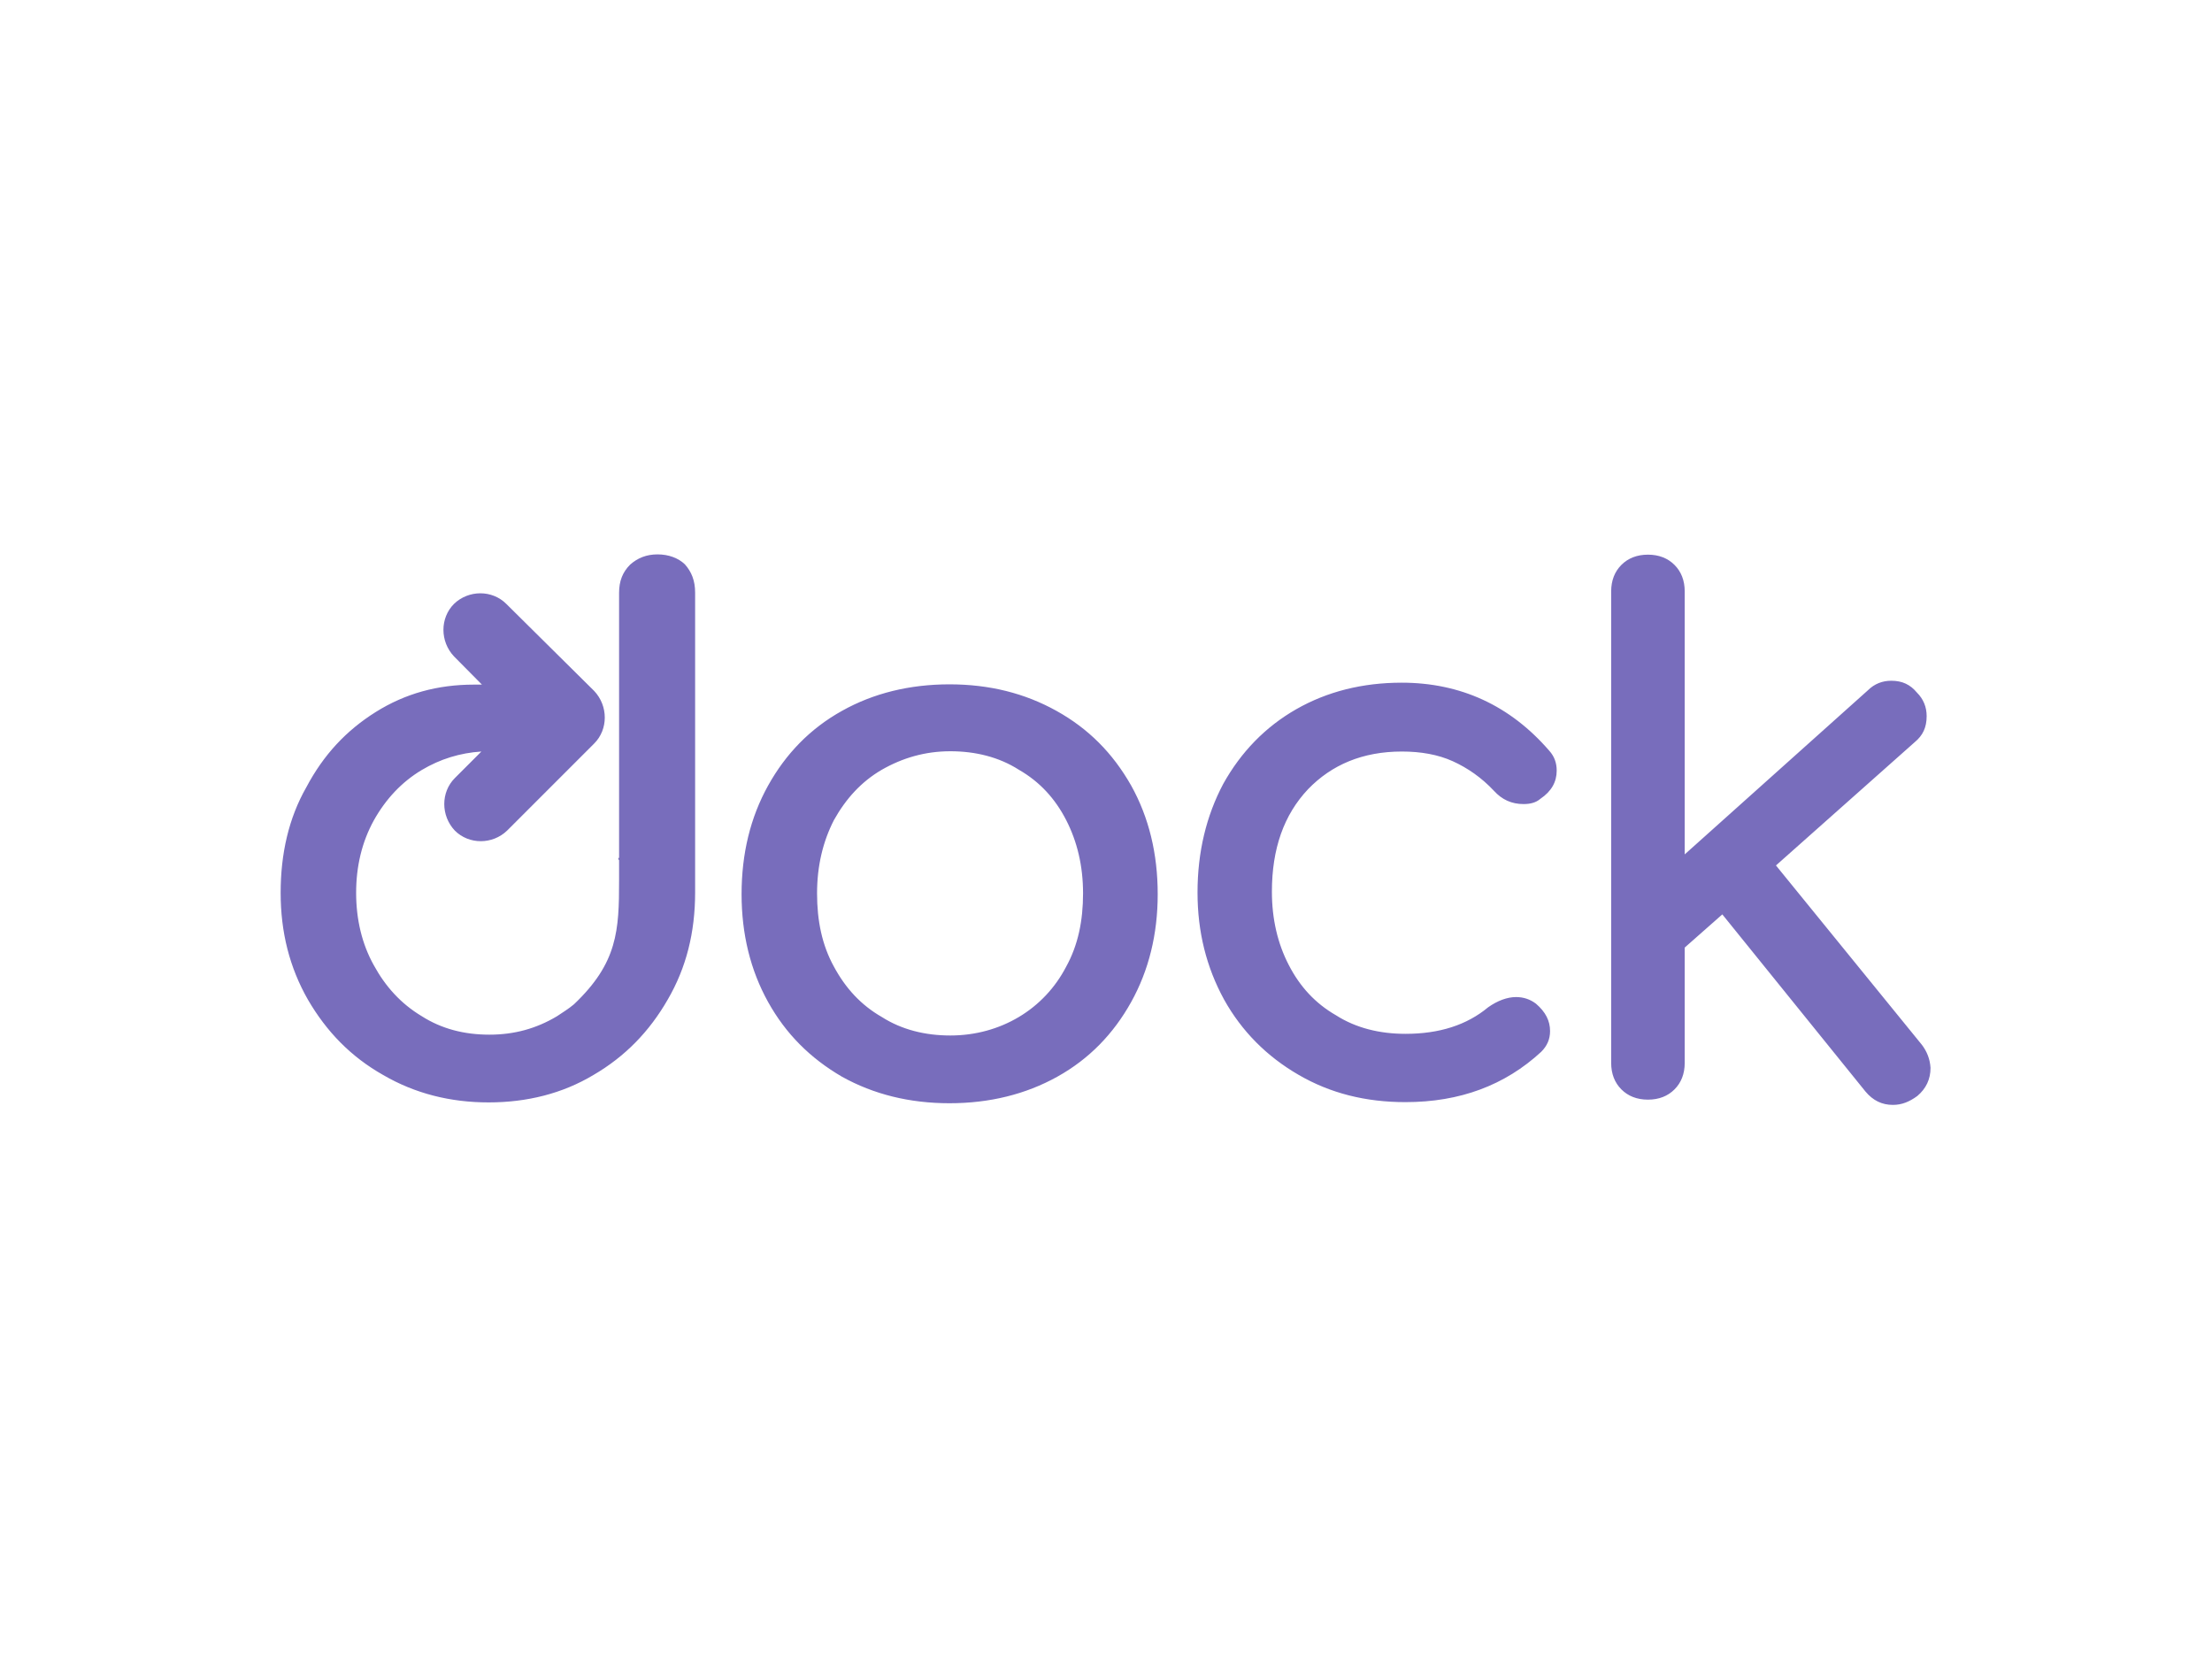
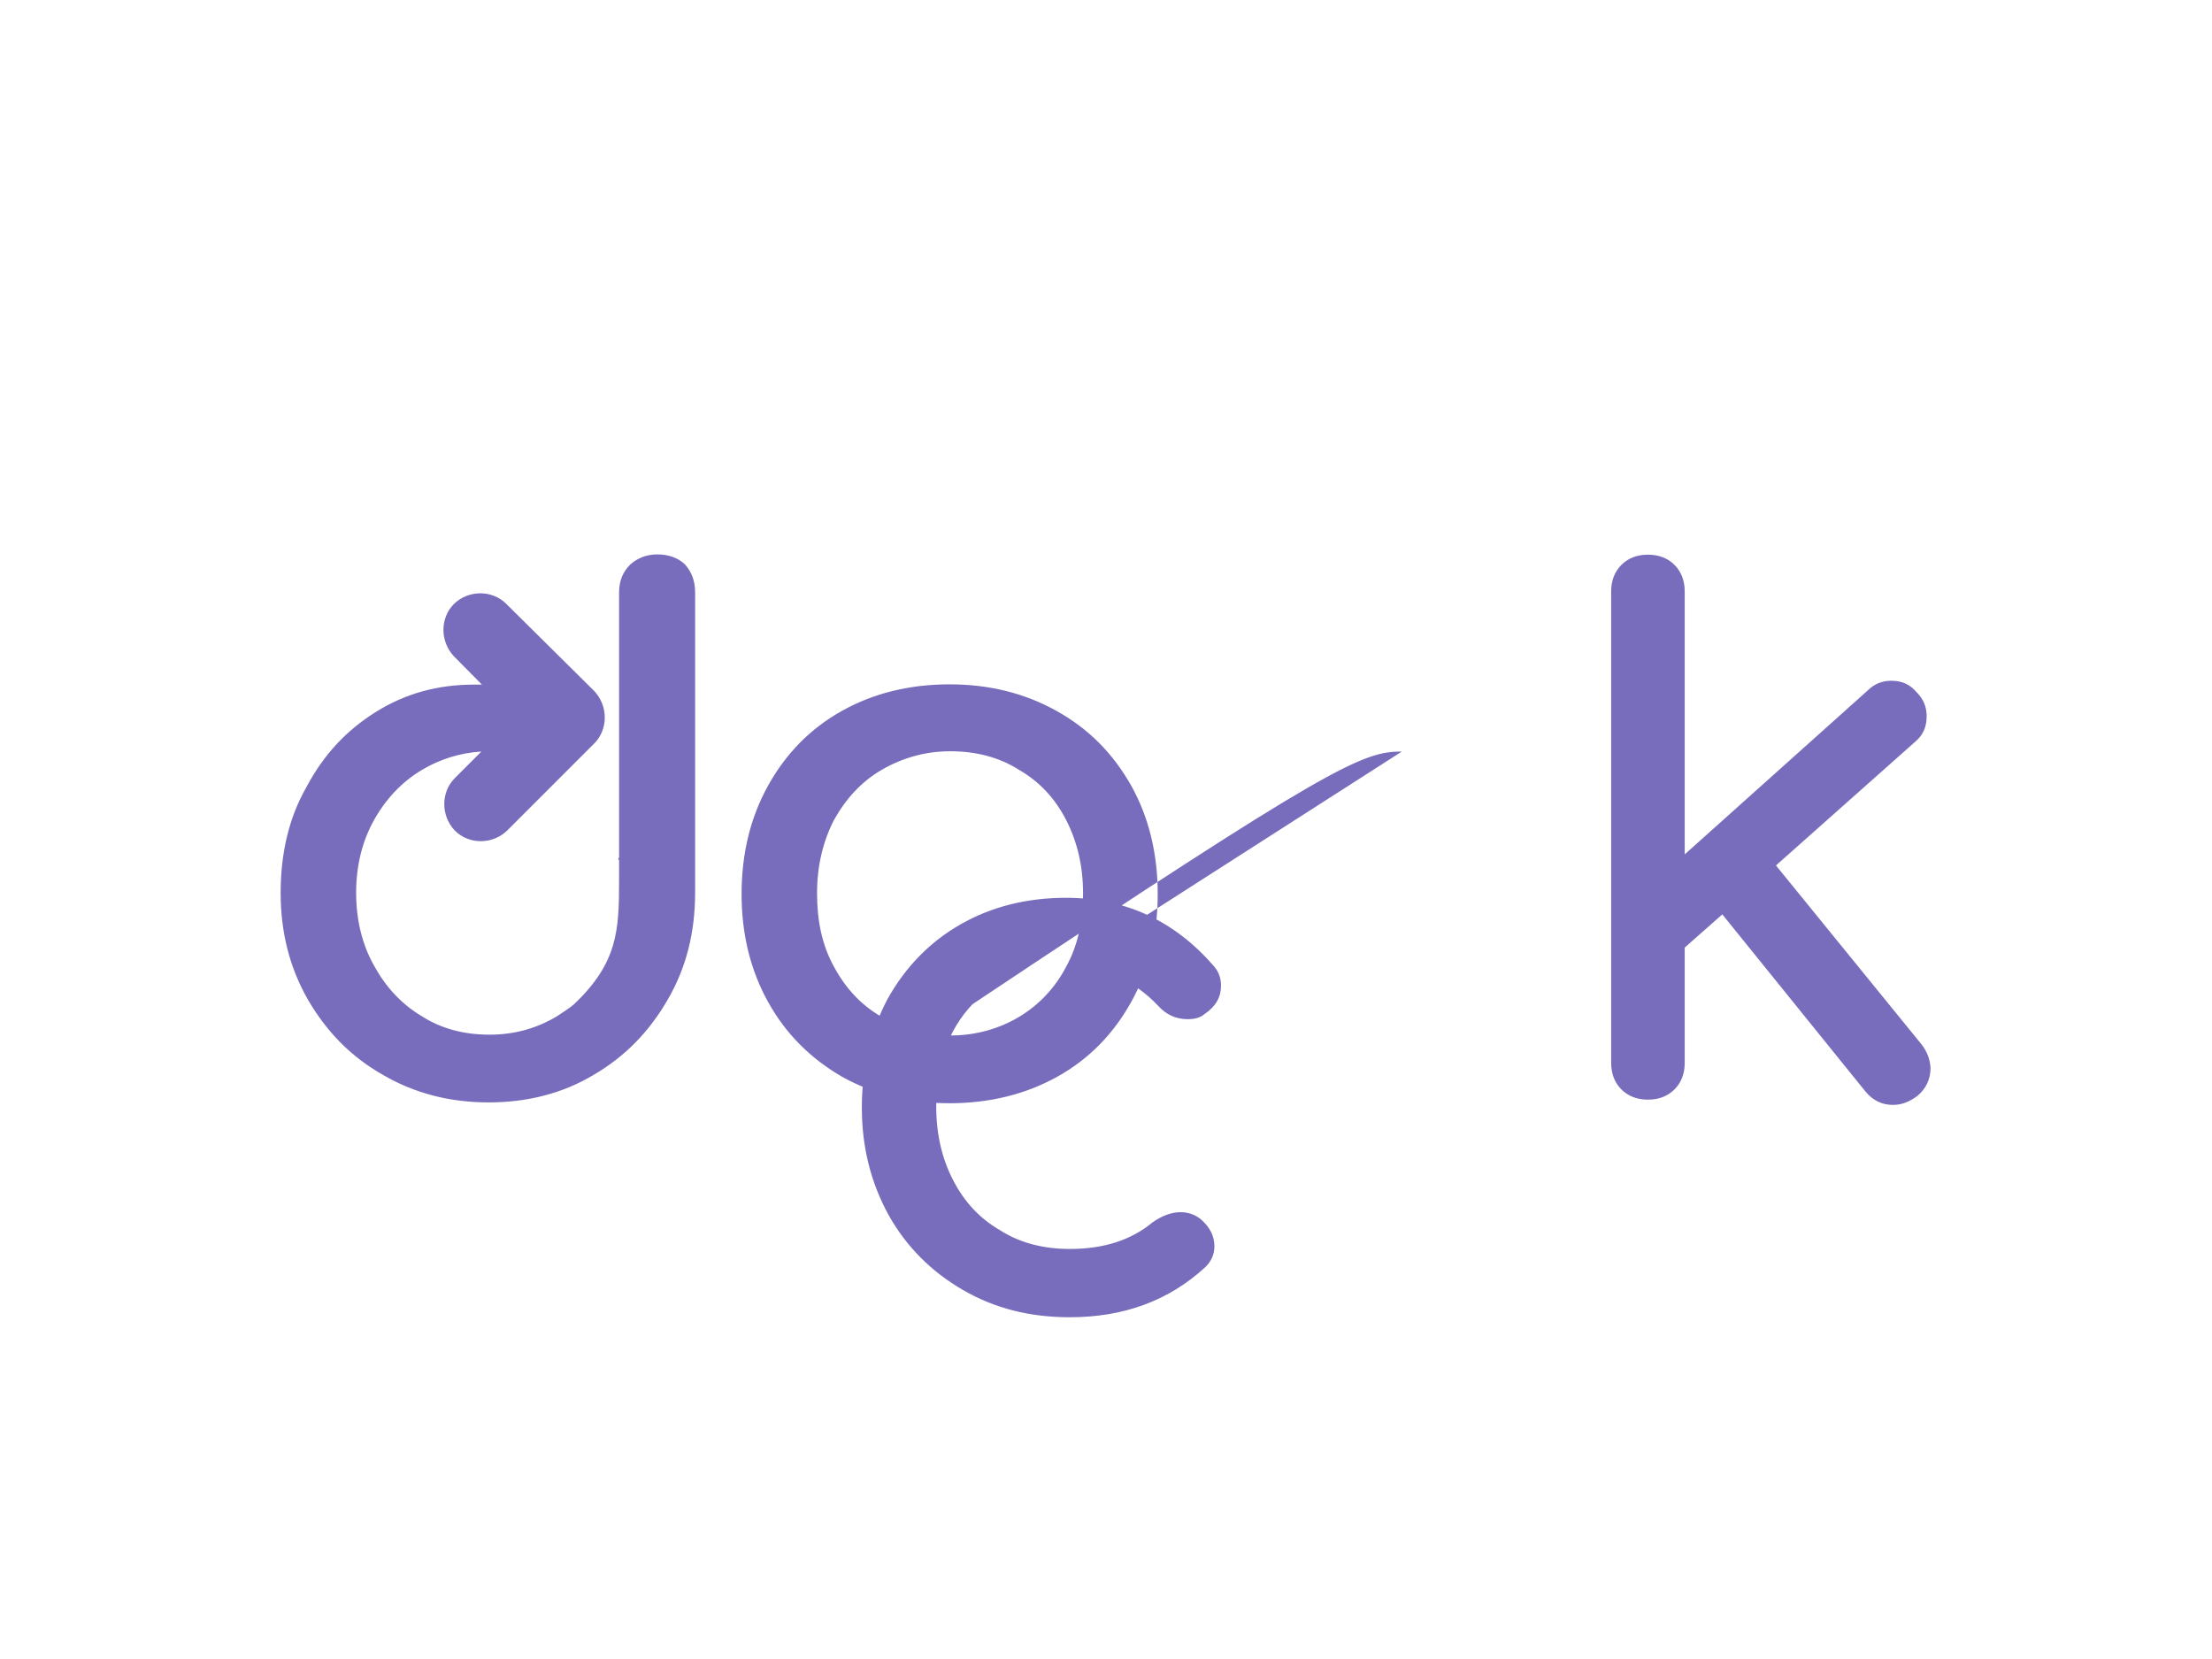
<svg xmlns="http://www.w3.org/2000/svg" version="1.0" id="katman_1" x="0px" y="0px" viewBox="0 0 800 600" style="enable-background:new 0 0 800 600;" xml:space="preserve">
  <style type="text/css"> .st0{fill:#786DBC;} </style>
  <g>
-     <path class="st0" d="M382.1,257.1c-11.5-6.4-24.3-9.6-38.7-9.6c-14.4,0-27.5,3.2-38.9,9.6c-11.5,6.4-20.3,15.5-26.7,27 s-9.6,24.6-9.6,39.3c0,14.4,3.2,27.5,9.6,39s15.2,20.3,26.7,27c11.5,6.4,24.5,9.6,38.9,9.6c14.4,0,27.5-3.2,39-9.6 c11.5-6.4,20.3-15.5,26.7-27c6.4-11.5,9.6-24.6,9.6-39c0-14.7-3.2-27.8-9.6-39.3C402.4,272.3,393.6,263.5,382.1,257.1L382.1,257.1z M385.6,349.6c-4,7.7-9.9,13.9-17.1,18.2c-7.2,4.3-15.7,6.7-24.8,6.7c-9.1,0-17.6-2.1-24.8-6.7c-7.5-4.3-13.1-10.4-17.3-18.2 c-4.3-7.8-6.1-16.6-6.1-26.5c0-9.9,2.1-18.7,6.1-26.5c4.3-7.7,9.9-13.9,17.3-18.2c7.5-4.3,15.7-6.7,24.8-6.7 c9.1,0,17.6,2.1,24.8,6.7c7.5,4.3,13.1,10.4,17.1,18.2c4,7.8,6.1,16.6,6.1,26.5C391.7,333,389.9,341.8,385.6,349.6z M507,271.8 c6.9,0,13.1,1.1,18.4,3.5c5.3,2.4,10.4,5.9,14.9,10.7c2.9,3.2,6.4,4.8,10.7,4.8c2.4,0,4.5-0.5,6.1-1.9c4-2.7,5.9-6.1,5.9-10.2 c0-2.7-0.8-5.1-2.7-7.2c-14.1-16.3-32-24.6-53.4-24.6c-14.1,0-26.9,3.2-38.1,9.6c-11.2,6.4-20,15.5-26.4,27 c-6.1,11.5-9.3,24.6-9.3,39.3c0,14.2,3.2,27,9.6,38.7c6.4,11.5,15.5,20.6,26.9,27.2c11.5,6.7,24.3,9.9,38.7,9.9 c19.7,0,36-6.1,49.1-18.2c2.1-2.1,3.2-4.5,3.2-7.5c0-3.7-1.6-6.9-5.1-9.9c-2.1-1.6-4.5-2.4-7.2-2.4c-3.2,0-6.7,1.3-10.1,3.7 c-7.7,6.4-17.6,9.6-29.9,9.6c-9.3,0-17.9-2.1-25.1-6.7c-7.5-4.3-13.1-10.4-17.1-18.2c-4-7.7-6.1-16.6-6.1-26.5 c0-15.5,4.3-27.8,13.1-37.1C481.6,276.6,492.8,271.8,507,271.8L507,271.8z M695.1,377.9l-52.8-64.9l50.2-44.6 c2.9-2.4,4.3-5.3,4.3-9.4c0-3.2-1.1-6.1-3.5-8.5c-2.4-2.9-5.3-4.3-9.3-4.3c-3.2,0-6.1,1.1-8.5,3.5l-66.2,59.3v-95.1 c0-4-1.3-7.2-3.7-9.6c-2.4-2.4-5.6-3.7-9.6-3.7c-4,0-7.2,1.3-9.6,3.7c-2.4,2.4-3.7,5.6-3.7,9.6v170.5c0,4,1.3,7.2,3.7,9.6 c2.4,2.4,5.6,3.7,9.6,3.7c4,0,7.2-1.3,9.6-3.7c2.4-2.4,3.7-5.6,3.7-9.6v-41.7l13.6-12l51.8,64.1c2.7,3.2,5.9,4.8,9.9,4.8 c3.2,0,5.9-1.1,8.8-3.2c3.2-2.7,4.8-6.1,4.8-10.2C698,383,696.9,380.3,695.1,377.9L695.1,377.9z M237.8,200.5c-4,0-7.2,1.3-9.9,3.7 c-2.7,2.7-4,5.9-4,10.2v95.9h-0.3c0,0.3,0,0.5,0.3,0.8v7.2c0,18.2-0.5,29.9-16.3,44.9c-1.9,1.6-4,2.9-6.1,4.3 c-7.5,4.5-15.5,6.7-24.5,6.7c-9.1,0-17.3-2.1-24.5-6.7c-7.5-4.5-13.1-10.7-17.3-18.4c-4.3-7.7-6.4-16.6-6.4-26.2 c0-9.6,2.1-18.4,6.4-26.2c4.3-7.7,10.1-13.9,17.3-18.2c6.7-4,13.9-6.2,21.6-6.7l-9.6,9.6c-5.1,5.1-5.1,13.6,0,19 c5.1,5.1,13.6,5.1,18.9,0l31.5-31.5c5.1-5.1,5.1-13.6,0-19l-31.8-31.5c-5.1-5.1-13.6-5.1-18.9,0c-5.1,5.1-5.1,13.6,0,19l10.1,10.2 h-2.9c-13.1,0-24.8,3.2-35.5,9.9c-10.7,6.7-18.9,15.5-25.1,27.2c-6.4,11.2-9.3,24.1-9.3,38.2c0,14.2,3.2,27,9.9,38.7 c6.7,11.5,15.5,20.6,27.2,27.2c11.5,6.7,24.3,9.9,38.1,9.9c13.9,0,26.7-3.2,37.9-9.9c11.5-6.7,20.3-15.8,26.9-27.3 c6.7-11.5,9.9-24.3,9.9-38.7V214.3c0-4.3-1.3-7.5-3.7-10.2C245.3,201.8,241.8,200.5,237.8,200.5z" />
+     <path class="st0" d="M382.1,257.1c-11.5-6.4-24.3-9.6-38.7-9.6c-14.4,0-27.5,3.2-38.9,9.6c-11.5,6.4-20.3,15.5-26.7,27 s-9.6,24.6-9.6,39.3c0,14.4,3.2,27.5,9.6,39s15.2,20.3,26.7,27c11.5,6.4,24.5,9.6,38.9,9.6c14.4,0,27.5-3.2,39-9.6 c11.5-6.4,20.3-15.5,26.7-27c6.4-11.5,9.6-24.6,9.6-39c0-14.7-3.2-27.8-9.6-39.3C402.4,272.3,393.6,263.5,382.1,257.1L382.1,257.1z M385.6,349.6c-4,7.7-9.9,13.9-17.1,18.2c-7.2,4.3-15.7,6.7-24.8,6.7c-9.1,0-17.6-2.1-24.8-6.7c-7.5-4.3-13.1-10.4-17.3-18.2 c-4.3-7.8-6.1-16.6-6.1-26.5c0-9.9,2.1-18.7,6.1-26.5c4.3-7.7,9.9-13.9,17.3-18.2c7.5-4.3,15.7-6.7,24.8-6.7 c9.1,0,17.6,2.1,24.8,6.7c7.5,4.3,13.1,10.4,17.1,18.2c4,7.8,6.1,16.6,6.1,26.5C391.7,333,389.9,341.8,385.6,349.6z c6.9,0,13.1,1.1,18.4,3.5c5.3,2.4,10.4,5.9,14.9,10.7c2.9,3.2,6.4,4.8,10.7,4.8c2.4,0,4.5-0.5,6.1-1.9c4-2.7,5.9-6.1,5.9-10.2 c0-2.7-0.8-5.1-2.7-7.2c-14.1-16.3-32-24.6-53.4-24.6c-14.1,0-26.9,3.2-38.1,9.6c-11.2,6.4-20,15.5-26.4,27 c-6.1,11.5-9.3,24.6-9.3,39.3c0,14.2,3.2,27,9.6,38.7c6.4,11.5,15.5,20.6,26.9,27.2c11.5,6.7,24.3,9.9,38.7,9.9 c19.7,0,36-6.1,49.1-18.2c2.1-2.1,3.2-4.5,3.2-7.5c0-3.7-1.6-6.9-5.1-9.9c-2.1-1.6-4.5-2.4-7.2-2.4c-3.2,0-6.7,1.3-10.1,3.7 c-7.7,6.4-17.6,9.6-29.9,9.6c-9.3,0-17.9-2.1-25.1-6.7c-7.5-4.3-13.1-10.4-17.1-18.2c-4-7.7-6.1-16.6-6.1-26.5 c0-15.5,4.3-27.8,13.1-37.1C481.6,276.6,492.8,271.8,507,271.8L507,271.8z M695.1,377.9l-52.8-64.9l50.2-44.6 c2.9-2.4,4.3-5.3,4.3-9.4c0-3.2-1.1-6.1-3.5-8.5c-2.4-2.9-5.3-4.3-9.3-4.3c-3.2,0-6.1,1.1-8.5,3.5l-66.2,59.3v-95.1 c0-4-1.3-7.2-3.7-9.6c-2.4-2.4-5.6-3.7-9.6-3.7c-4,0-7.2,1.3-9.6,3.7c-2.4,2.4-3.7,5.6-3.7,9.6v170.5c0,4,1.3,7.2,3.7,9.6 c2.4,2.4,5.6,3.7,9.6,3.7c4,0,7.2-1.3,9.6-3.7c2.4-2.4,3.7-5.6,3.7-9.6v-41.7l13.6-12l51.8,64.1c2.7,3.2,5.9,4.8,9.9,4.8 c3.2,0,5.9-1.1,8.8-3.2c3.2-2.7,4.8-6.1,4.8-10.2C698,383,696.9,380.3,695.1,377.9L695.1,377.9z M237.8,200.5c-4,0-7.2,1.3-9.9,3.7 c-2.7,2.7-4,5.9-4,10.2v95.9h-0.3c0,0.3,0,0.5,0.3,0.8v7.2c0,18.2-0.5,29.9-16.3,44.9c-1.9,1.6-4,2.9-6.1,4.3 c-7.5,4.5-15.5,6.7-24.5,6.7c-9.1,0-17.3-2.1-24.5-6.7c-7.5-4.5-13.1-10.7-17.3-18.4c-4.3-7.7-6.4-16.6-6.4-26.2 c0-9.6,2.1-18.4,6.4-26.2c4.3-7.7,10.1-13.9,17.3-18.2c6.7-4,13.9-6.2,21.6-6.7l-9.6,9.6c-5.1,5.1-5.1,13.6,0,19 c5.1,5.1,13.6,5.1,18.9,0l31.5-31.5c5.1-5.1,5.1-13.6,0-19l-31.8-31.5c-5.1-5.1-13.6-5.1-18.9,0c-5.1,5.1-5.1,13.6,0,19l10.1,10.2 h-2.9c-13.1,0-24.8,3.2-35.5,9.9c-10.7,6.7-18.9,15.5-25.1,27.2c-6.4,11.2-9.3,24.1-9.3,38.2c0,14.2,3.2,27,9.9,38.7 c6.7,11.5,15.5,20.6,27.2,27.2c11.5,6.7,24.3,9.9,38.1,9.9c13.9,0,26.7-3.2,37.9-9.9c11.5-6.7,20.3-15.8,26.9-27.3 c6.7-11.5,9.9-24.3,9.9-38.7V214.3c0-4.3-1.3-7.5-3.7-10.2C245.3,201.8,241.8,200.5,237.8,200.5z" />
  </g>
</svg>